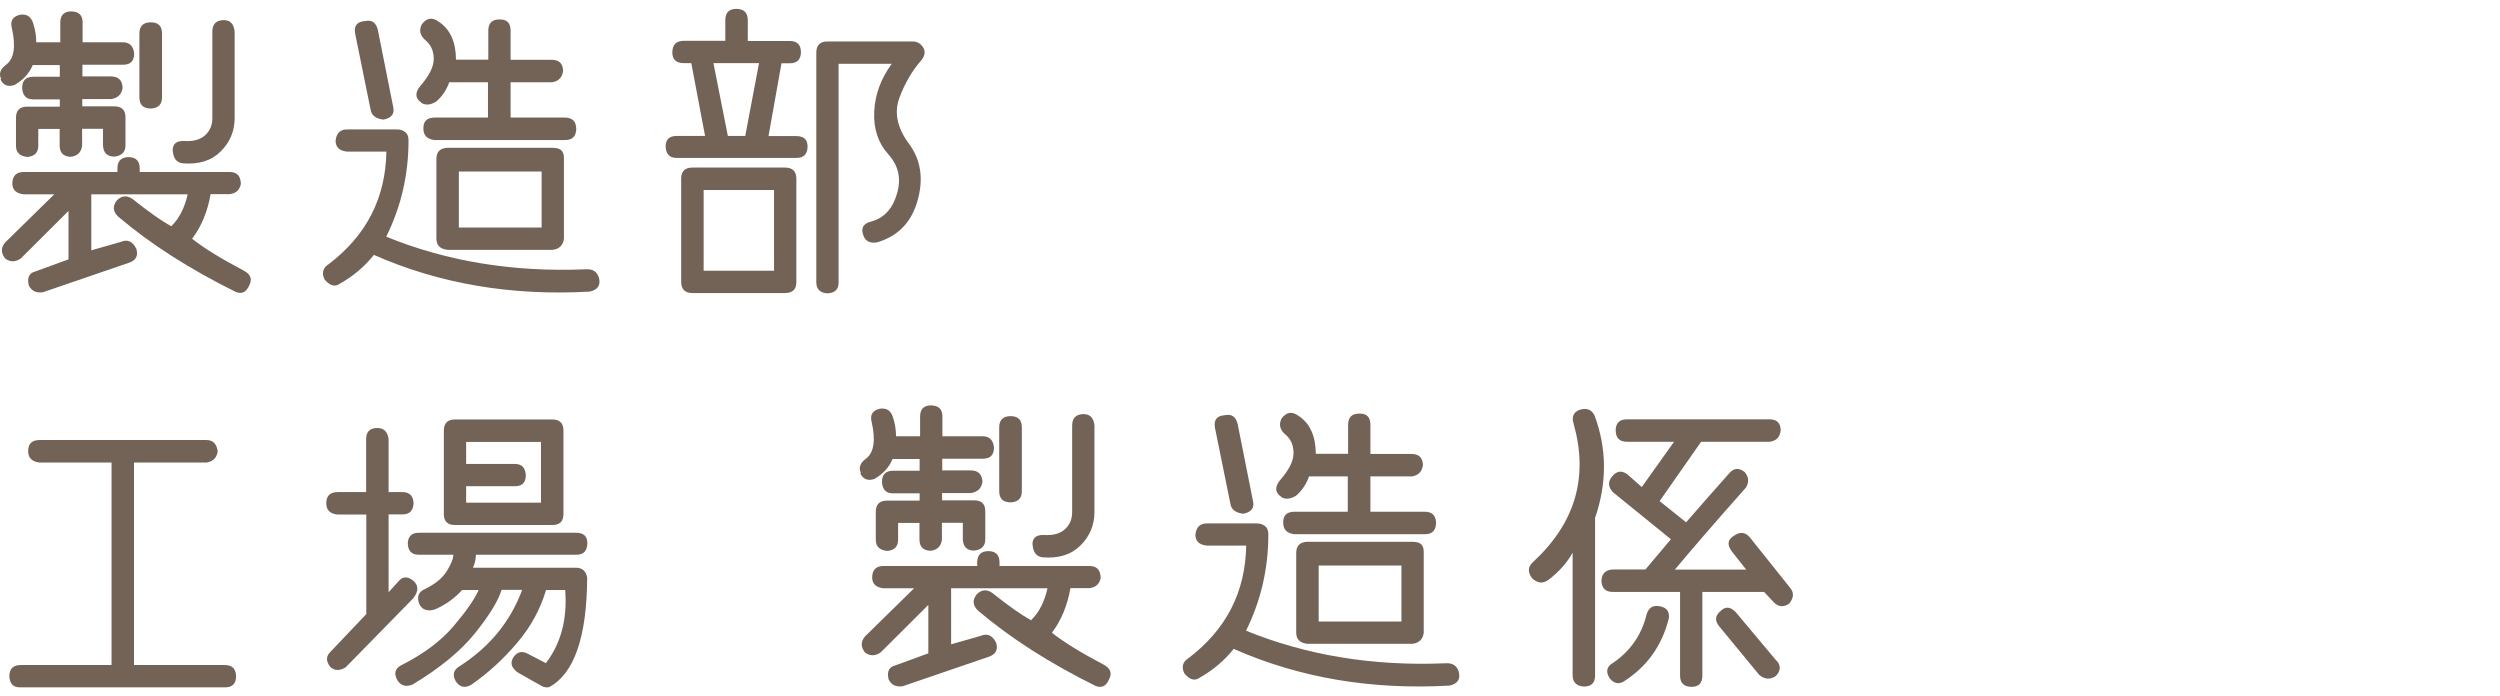
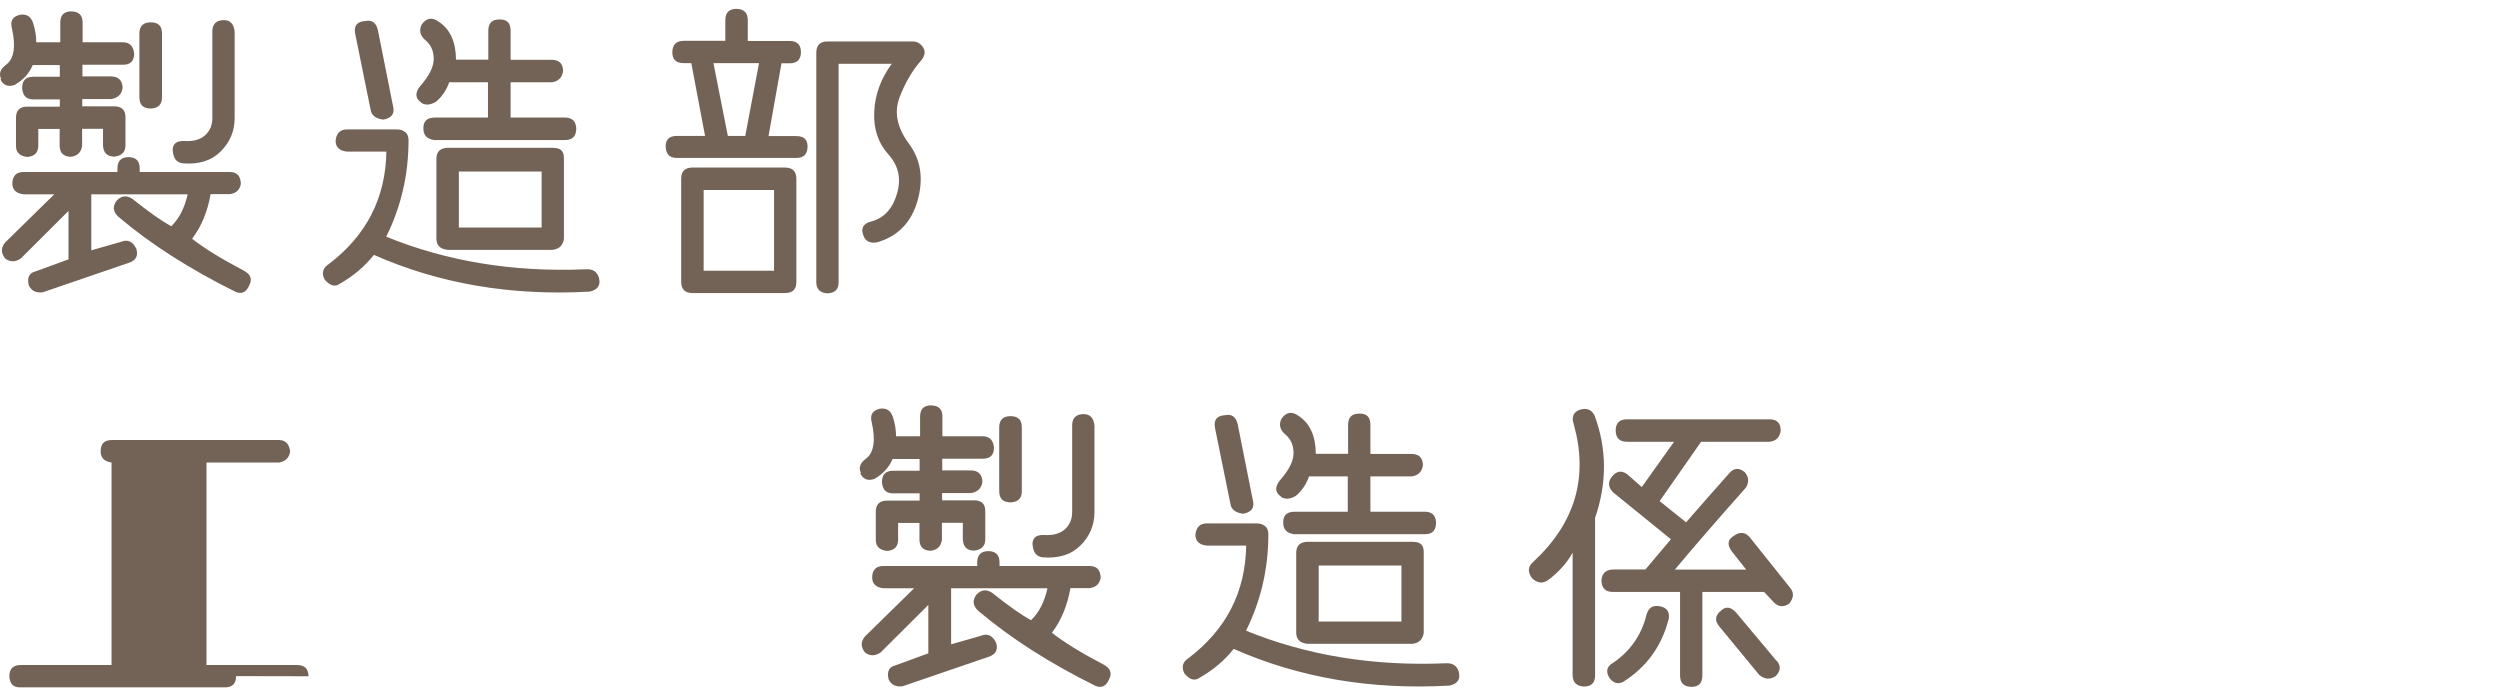
<svg xmlns="http://www.w3.org/2000/svg" id="_レイヤー_2" data-name="レイヤー_2" width="158" height="44" viewBox="0 0 158 44">
  <defs>
    <style>
      .cls-1 {
        fill: none;
      }

      .cls-2 {
        fill: #736357;
      }
    </style>
  </defs>
  <g id="_レイヤー_1-2" data-name="レイヤー_1">
    <g>
      <g>
        <path class="cls-2" d="M.07,4.99c-.16-.33-.05-.64.33-.91.49-.38.61-1.15.35-2.3-.12-.46.05-.74.52-.85.41-.06.68.11.82.52.14.43.2.84.2,1.22h1.52v-1.24c0-.47.23-.71.69-.71.48.01.72.24.72.69v1.26h2.54c.43,0,.67.24.72.71,0,.47-.23.71-.69.71h-2.58v.74h1.8c.47,0,.72.24.74.72-.06.41-.3.64-.71.71h-1.84v.46h2.02c.48,0,.72.24.71.71v1.76c0,.42-.24.66-.71.71-.46-.01-.69-.25-.71-.72v-1.04h-1.32v1.08c-.06.41-.3.64-.71.69-.47-.01-.71-.25-.71-.72v-1.04h-1.35v1.06c0,.43-.23.67-.69.71-.48-.05-.72-.28-.72-.71v-1.76c0-.47.23-.71.71-.71h2.06v-.46h-1.69c-.43,0-.66-.24-.69-.72,0-.47.23-.71.71-.71h1.67v-.74h-1.71c-.22.53-.61.95-1.15,1.26-.41.14-.71.02-.89-.35ZM15.23,11.58c-.06.41-.3.64-.71.69h-1.21c-.19,1.1-.58,2.04-1.17,2.82.75.59,1.85,1.27,3.28,2.02.41.22.53.52.35.89-.19.46-.48.61-.87.45-2.91-1.44-5.38-3.02-7.42-4.75-.35-.33-.38-.68-.09-1.04.3-.3.62-.33.98-.09,1,.8,1.82,1.38,2.45,1.73.51-.49.85-1.17,1.04-2.02h-6.09v3.54l1.89-.54c.41-.17.73-.02.96.45.12.43-.02.72-.45.87l-5.46,1.87c-.42.06-.72-.08-.89-.43-.12-.5.02-.79.43-.89l2.08-.76v-3.06l-3.02,3.01c-.35.23-.67.23-.98,0-.28-.35-.28-.69,0-1.02l3.1-3.04h-1.93c-.48-.05-.72-.28-.72-.69.01-.48.25-.72.72-.72h5.92v-.22c0-.48.24-.72.72-.72.46.01.69.25.69.72v.22h5.68c.46,0,.69.24.71.72ZM8.81,6.14V2.12c0-.47.24-.71.72-.71s.71.24.71.71v4.03c0,.45-.23.68-.69.71-.5,0-.74-.23-.74-.71ZM10.91,9.52c0-.42.23-.62.71-.61.58.04,1.03-.08,1.34-.36.31-.28.46-.64.46-1.09V1.99c0-.47.24-.71.72-.72.41,0,.64.24.69.72v5.47c0,.82-.29,1.52-.88,2.11-.59.59-1.4.84-2.42.75-.37-.05-.58-.32-.61-.8Z" />
        <path class="cls-2" d="M37.27,18.43c-4.95.28-9.49-.49-13.64-2.32-.58.73-1.3,1.34-2.15,1.82-.3.22-.62.14-.96-.26-.21-.41-.12-.74.26-.98,2.38-1.81,3.59-4.17,3.64-7.11h-2.5c-.47-.05-.71-.28-.71-.69.05-.47.29-.71.72-.71h3.17c.19,0,.35.05.5.16.15.11.22.28.22.53,0,2.17-.47,4.19-1.41,6.09,3.83,1.56,8.03,2.25,12.58,2.06.47-.04.76.15.87.56.11.46-.09.74-.59.85ZM22.45,2.15c-.1-.52.11-.79.63-.82.42-.09.69.1.8.56l.96,4.82c.12.47-.08.75-.61.85-.47-.06-.74-.26-.8-.59l-.98-4.82ZM26.64,6.49c-.4-.26-.43-.61-.09-1.04.58-.66.87-1.24.86-1.74,0-.51-.19-.91-.57-1.21-.3-.28-.36-.6-.19-.95.3-.42.65-.48,1.06-.19.73.47,1.1,1.27,1.11,2.41h2.04v-1.82c0-.48.23-.72.69-.72.48-.02.72.21.72.71v1.84h2.6c.47,0,.71.24.72.71-.06.41-.29.64-.69.71h-2.63v2.23h3.43c.47,0,.71.24.72.71-.01.47-.24.71-.69.71h-8.28c-.46-.06-.69-.3-.69-.71-.02-.47.22-.71.72-.71h3.36v-2.23h-2.45c-.16.47-.43.88-.82,1.22-.36.22-.68.25-.96.07ZM35.01,9.35c.43,0,.64.22.63.65v5.1c-.06.41-.3.64-.71.69h-6.64c-.47-.05-.71-.28-.71-.71v-5.03c0-.46.23-.69.71-.71h6.72ZM34.23,10.84h-5.23v3.54h5.23v-3.54Z" />
        <path class="cls-2" d="M51.04,9.26c-.01.48-.24.72-.69.72h-7.59c-.45,0-.67-.24-.69-.72,0-.45.23-.67.71-.67h1.78l-.87-4.6h-.48c-.48,0-.72-.23-.72-.69.01-.48.25-.72.72-.72h2.63v-1.3c0-.48.23-.72.71-.72.47.01.71.25.71.71v1.32h2.65c.47,0,.71.24.71.72-.01.46-.25.69-.71.69h-.52l-.82,4.6h1.76c.47,0,.71.22.71.67ZM50.33,11.3v6.53c0,.46-.24.69-.71.69h-5.86c-.47,0-.71-.24-.71-.71v-6.51c0-.47.23-.71.71-.71h5.86c.47,0,.71.24.71.71ZM48.92,12.01h-4.45v5.1h4.45v-5.1ZM47.1,8.59l.87-4.6h-2.88l.91,4.6h1.09ZM58.33,2.98c.16.24.14.5-.07.79-.61.69-1.08,1.5-1.42,2.42-.34.92-.14,1.89.61,2.9.75,1.01.93,2.21.54,3.59-.39,1.38-1.25,2.26-2.57,2.64-.46.07-.75-.09-.87-.48-.15-.45.03-.73.54-.85.79-.22,1.33-.81,1.6-1.75.28-.95.1-1.77-.55-2.49-.64-.71-.94-1.61-.89-2.69.05-1.08.42-2.09,1.11-3.03h-3.36v13.82c0,.45-.24.67-.72.69-.46-.04-.69-.27-.69-.71V3.34c0-.48.23-.72.71-.72h5.38c.27,0,.49.12.65.36Z" />
-         <path class="cls-2" d="M14.92,42.73c0,.47-.23.71-.69.71H1.28c-.45.01-.67-.23-.69-.72.01-.46.25-.69.71-.69h5.75v-12.8H2.47c-.46-.06-.69-.3-.69-.71,0-.47.23-.71.71-.71h10.56c.41,0,.64.24.71.71-.06.41-.29.64-.69.71h-4.6v12.8h5.73c.47,0,.71.23.72.71Z" />
-         <path class="cls-2" d="M26.14,36.72c.32.29.32.65-.02,1.09l-4.27,4.36c-.36.23-.68.23-.96,0-.3-.37-.3-.7,0-.98l2.26-2.38v-6.29h-1.82c-.47-.05-.71-.28-.71-.71,0-.47.24-.71.72-.71h1.8v-3.34c0-.47.23-.71.71-.71.41,0,.64.23.71.69v3.36h.87c.45,0,.68.23.71.69-.02.48-.25.72-.69.72h-.89v4.92l.59-.65c.27-.36.6-.38.98-.07ZM34.73,43.42c-.19.05-.37.02-.54-.09l-1.47-.83c-.41-.3-.5-.62-.26-.98.25-.35.57-.4.96-.17l1.08.56c.95-1.24,1.36-2.78,1.22-4.62h-1.21c-.36,1.21-.96,2.32-1.82,3.33-.85,1.01-1.81,1.89-2.88,2.64-.4.25-.73.19-1-.19-.24-.42-.15-.75.26-.98,1.88-1.21,3.19-2.81,3.93-4.81h-1.3c-.22.71-.78,1.62-1.68,2.74-.9,1.12-2.21,2.2-3.94,3.24-.41.17-.72.09-.95-.24-.25-.43-.18-.75.2-.96,1.41-.71,2.52-1.53,3.32-2.47.8-.94,1.34-1.71,1.6-2.3h-1.04c-.52.56-1.11.97-1.76,1.24-.46.12-.77,0-.95-.35-.17-.46-.06-.77.35-.95.66-.32,1.12-.7,1.39-1.14.27-.44.41-.78.41-1.03h-2.19c-.45,0-.67-.24-.69-.72.02-.45.26-.67.71-.67h9.93c.47,0,.71.22.71.67-.01.48-.24.72-.69.72h-6.35c-.01.29-.07.56-.19.82h6.51c.4,0,.63.21.71.63-.02,3.77-.83,6.08-2.41,6.92ZM28.05,32.47v-5.25c0-.47.23-.71.71-.71h6.14c.47,0,.71.23.71.69v5.29c0,.46-.23.69-.69.69h-6.18c-.46,0-.69-.23-.69-.71ZM29.46,27.93v1.39h3.06c.46,0,.69.24.71.72,0,.46-.23.69-.69.69h-3.08v1.04h4.73v-3.84h-4.73Z" />
+         <path class="cls-2" d="M14.92,42.73c0,.47-.23.71-.69.71H1.28c-.45.01-.67-.23-.69-.72.01-.46.25-.69.71-.69h5.75v-12.8c-.46-.06-.69-.3-.69-.71,0-.47.23-.71.71-.71h10.56c.41,0,.64.24.71.71-.06.41-.29.64-.69.71h-4.6v12.8h5.73c.47,0,.71.23.72.71Z" />
        <path class="cls-2" d="M54.41,29.89c-.16-.33-.05-.64.33-.91.49-.38.61-1.15.35-2.3-.12-.46.05-.74.52-.85.41-.06.68.11.82.52.14.43.2.84.2,1.22h1.52v-1.24c0-.47.23-.71.69-.71.48.01.72.24.72.69v1.26h2.54c.43,0,.67.24.72.71,0,.47-.23.71-.69.71h-2.58v.74h1.8c.47,0,.72.24.74.72-.06.41-.3.64-.71.71h-1.84v.46h2.02c.48,0,.72.24.71.71v1.76c0,.42-.24.66-.71.71-.46-.01-.69-.25-.71-.72v-1.04h-1.32v1.08c-.06.41-.3.64-.71.69-.47-.01-.71-.25-.71-.72v-1.04h-1.35v1.06c0,.43-.23.67-.69.71-.48-.05-.72-.28-.72-.71v-1.76c0-.47.23-.71.71-.71h2.06v-.46h-1.69c-.43,0-.66-.24-.69-.72,0-.47.23-.71.71-.71h1.67v-.74h-1.71c-.22.53-.61.95-1.15,1.26-.41.14-.71.02-.89-.35ZM69.57,36.48c-.06.41-.3.64-.71.69h-1.21c-.19,1.1-.58,2.04-1.17,2.82.75.59,1.85,1.27,3.28,2.02.41.22.53.52.35.89-.19.46-.48.61-.87.45-2.91-1.44-5.38-3.02-7.42-4.75-.35-.33-.38-.68-.09-1.04.3-.3.62-.33.98-.09,1,.8,1.82,1.38,2.45,1.73.51-.49.85-1.17,1.04-2.02h-6.09v3.54l1.89-.54c.41-.17.73-.02.96.45.12.43-.02.72-.45.87l-5.46,1.87c-.42.06-.72-.08-.89-.43-.12-.5.02-.79.43-.89l2.08-.76v-3.06l-3.02,3.01c-.35.23-.67.23-.98,0-.28-.35-.28-.69,0-1.02l3.1-3.04h-1.93c-.48-.05-.72-.28-.72-.69.01-.48.25-.72.72-.72h5.92v-.22c0-.48.24-.72.72-.72.46.01.69.25.69.72v.22h5.68c.46,0,.69.24.71.72ZM63.15,31.04v-4.03c0-.47.24-.71.72-.71s.71.24.71.71v4.03c0,.45-.23.68-.69.71-.5,0-.74-.23-.74-.71ZM65.25,34.42c0-.42.23-.62.71-.61.58.04,1.03-.08,1.34-.36.31-.28.46-.64.46-1.09v-5.47c0-.47.24-.71.72-.72.41,0,.64.24.69.72v5.47c0,.82-.29,1.52-.88,2.11-.59.59-1.4.84-2.42.75-.37-.05-.58-.32-.61-.8Z" />
        <path class="cls-2" d="M91.61,43.33c-4.95.28-9.49-.49-13.64-2.32-.58.73-1.3,1.34-2.15,1.82-.3.22-.62.14-.96-.26-.21-.41-.12-.74.26-.98,2.38-1.81,3.59-4.17,3.64-7.11h-2.5c-.47-.05-.71-.28-.71-.69.05-.47.29-.71.72-.71h3.17c.19,0,.35.05.5.16.15.11.22.28.22.53,0,2.17-.47,4.19-1.41,6.09,3.83,1.56,8.03,2.25,12.58,2.06.47-.04.76.15.87.56.11.46-.09.74-.59.85ZM76.79,27.06c-.1-.52.11-.79.63-.82.42-.09.69.1.8.56l.96,4.82c.12.47-.08.75-.61.85-.47-.06-.74-.26-.8-.59l-.98-4.82ZM80.98,31.4c-.4-.26-.43-.61-.09-1.04.58-.66.87-1.24.86-1.74,0-.51-.19-.91-.57-1.21-.3-.28-.36-.6-.19-.95.3-.42.65-.48,1.06-.19.73.47,1.1,1.27,1.11,2.41h2.04v-1.82c0-.48.23-.72.69-.72.48-.02.72.21.72.71v1.84h2.6c.47,0,.71.24.72.71-.06.41-.29.64-.69.71h-2.63v2.23h3.43c.47,0,.71.24.72.71-.01.47-.24.71-.69.71h-8.28c-.46-.06-.69-.3-.69-.71-.02-.47.22-.71.72-.71h3.36v-2.23h-2.45c-.16.47-.43.88-.82,1.22-.36.22-.68.25-.96.07ZM89.35,34.25c.43,0,.64.22.63.65v5.1c-.06.41-.3.64-.71.69h-6.64c-.47-.05-.71-.28-.71-.71v-5.03c0-.46.23-.69.71-.71h6.72ZM88.57,35.74h-5.23v3.54h5.23v-3.54Z" />
        <path class="cls-2" d="M100.81,32.75v9.95c0,.46-.24.69-.71.69-.47-.03-.71-.27-.71-.72v-7.74c-.35.63-.85,1.2-1.52,1.71-.35.26-.69.23-1.04-.09-.3-.41-.27-.76.09-1.06,2.63-2.44,3.48-5.33,2.54-8.68-.15-.46-.02-.76.37-.91.46-.14.77-.01.95.37.78,2.1.79,4.27.02,6.49ZM113.08,38.15c-.35.24-.67.21-.96-.07l-.63-.67h-3.9v5.29c0,.47-.23.71-.69.71-.48-.01-.72-.25-.72-.71v-5.29h-4.25c-.46,0-.7-.23-.72-.71.02-.46.27-.69.74-.71h2.04l1.61-1.91c-1.35-1.1-2.57-2.09-3.66-2.97-.31-.33-.33-.66-.07-.98.33-.42.71-.43,1.13-.02l.76.67,2.04-2.86h-2.97c-.47,0-.71-.23-.72-.71,0-.47.24-.71.72-.71h9c.47,0,.71.24.71.71-.05.42-.28.66-.71.71h-4.32l-2.62,3.75,1.67,1.34c.98-1.12,1.88-2.15,2.71-3.08.3-.36.63-.39,1-.09.26.31.28.64.07.98-1.77,1.99-3.27,3.72-4.49,5.18h4.51l-.91-1.15c-.3-.41-.27-.73.09-.96.4-.3.74-.28,1.04.06l2.58,3.23c.23.3.2.62-.09.98ZM105.47,39.08c-.43,1.73-1.39,3.07-2.88,4.01-.33.17-.62.09-.87-.24-.26-.42-.17-.75.26-.98,1.08-.75,1.77-1.76,2.08-3.02.12-.43.39-.61.8-.54.47.07.67.33.61.78ZM112.3,41.77c.26.31.24.62-.06.95-.37.25-.72.22-1.06-.07l-2.52-3.06c-.3-.36-.27-.69.09-.98.3-.3.62-.27.96.09l2.58,3.08Z" />
      </g>
-       <rect class="cls-1" width="158" height="44" />
    </g>
  </g>
</svg>